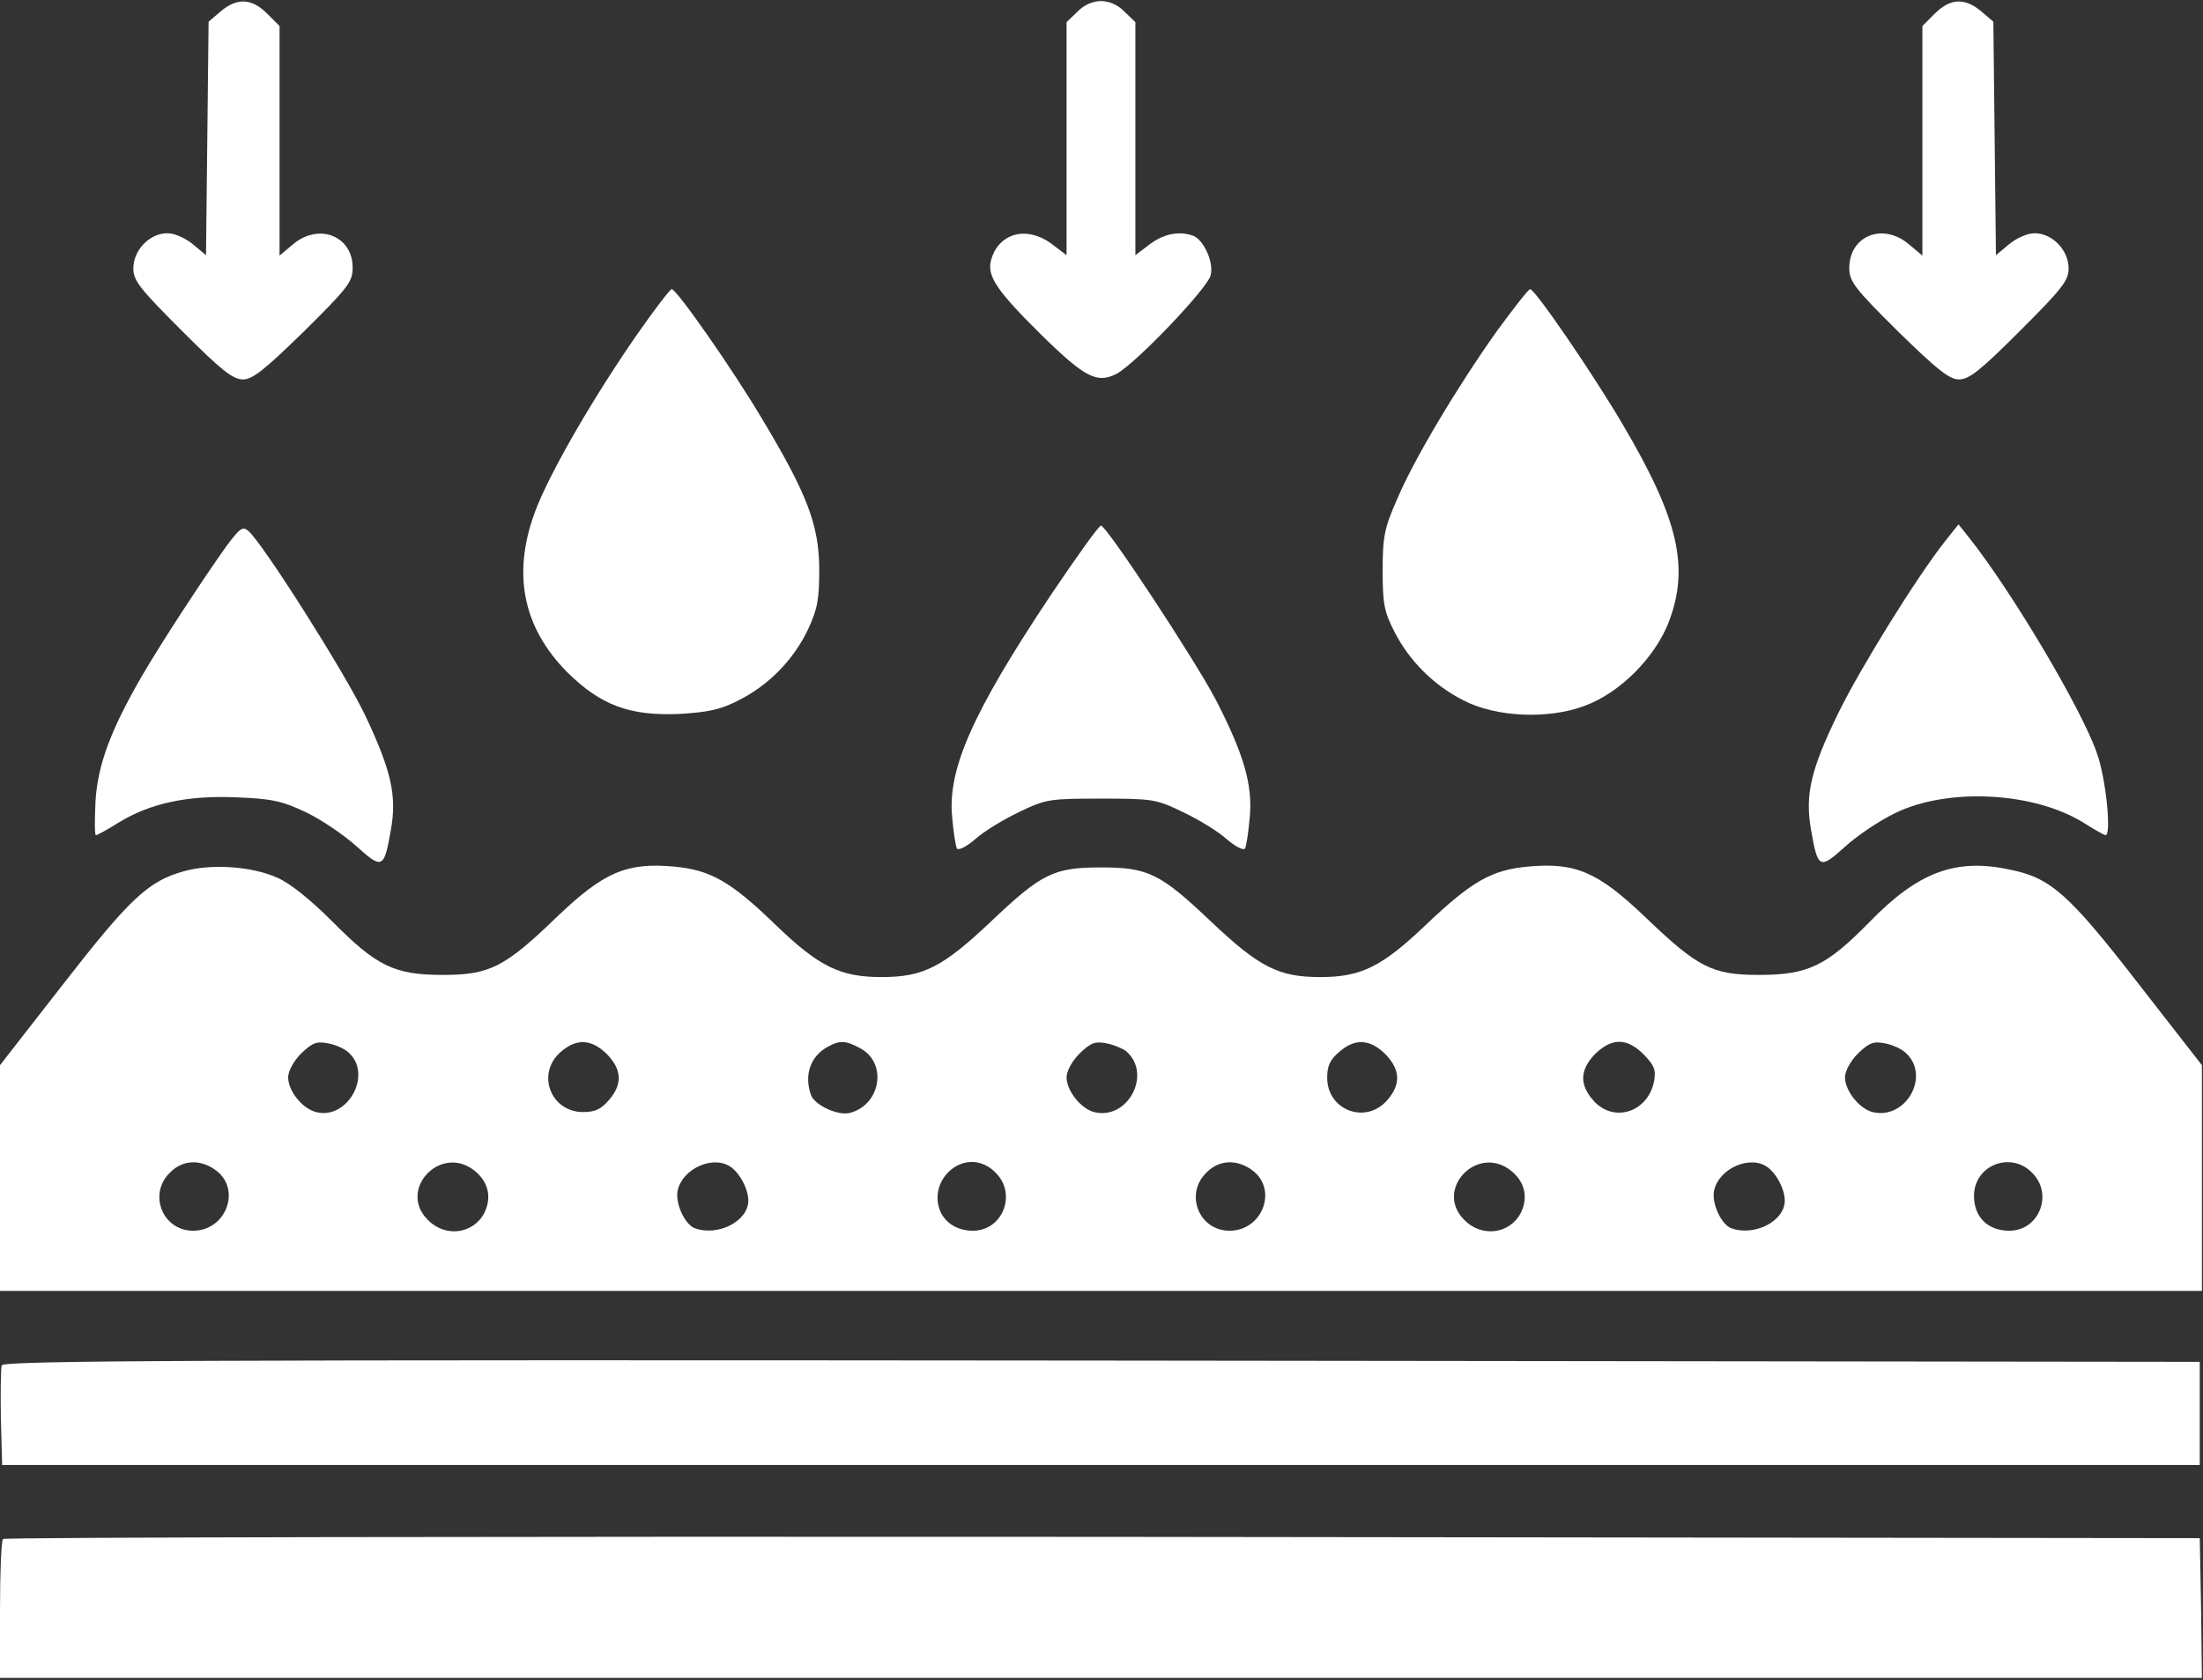
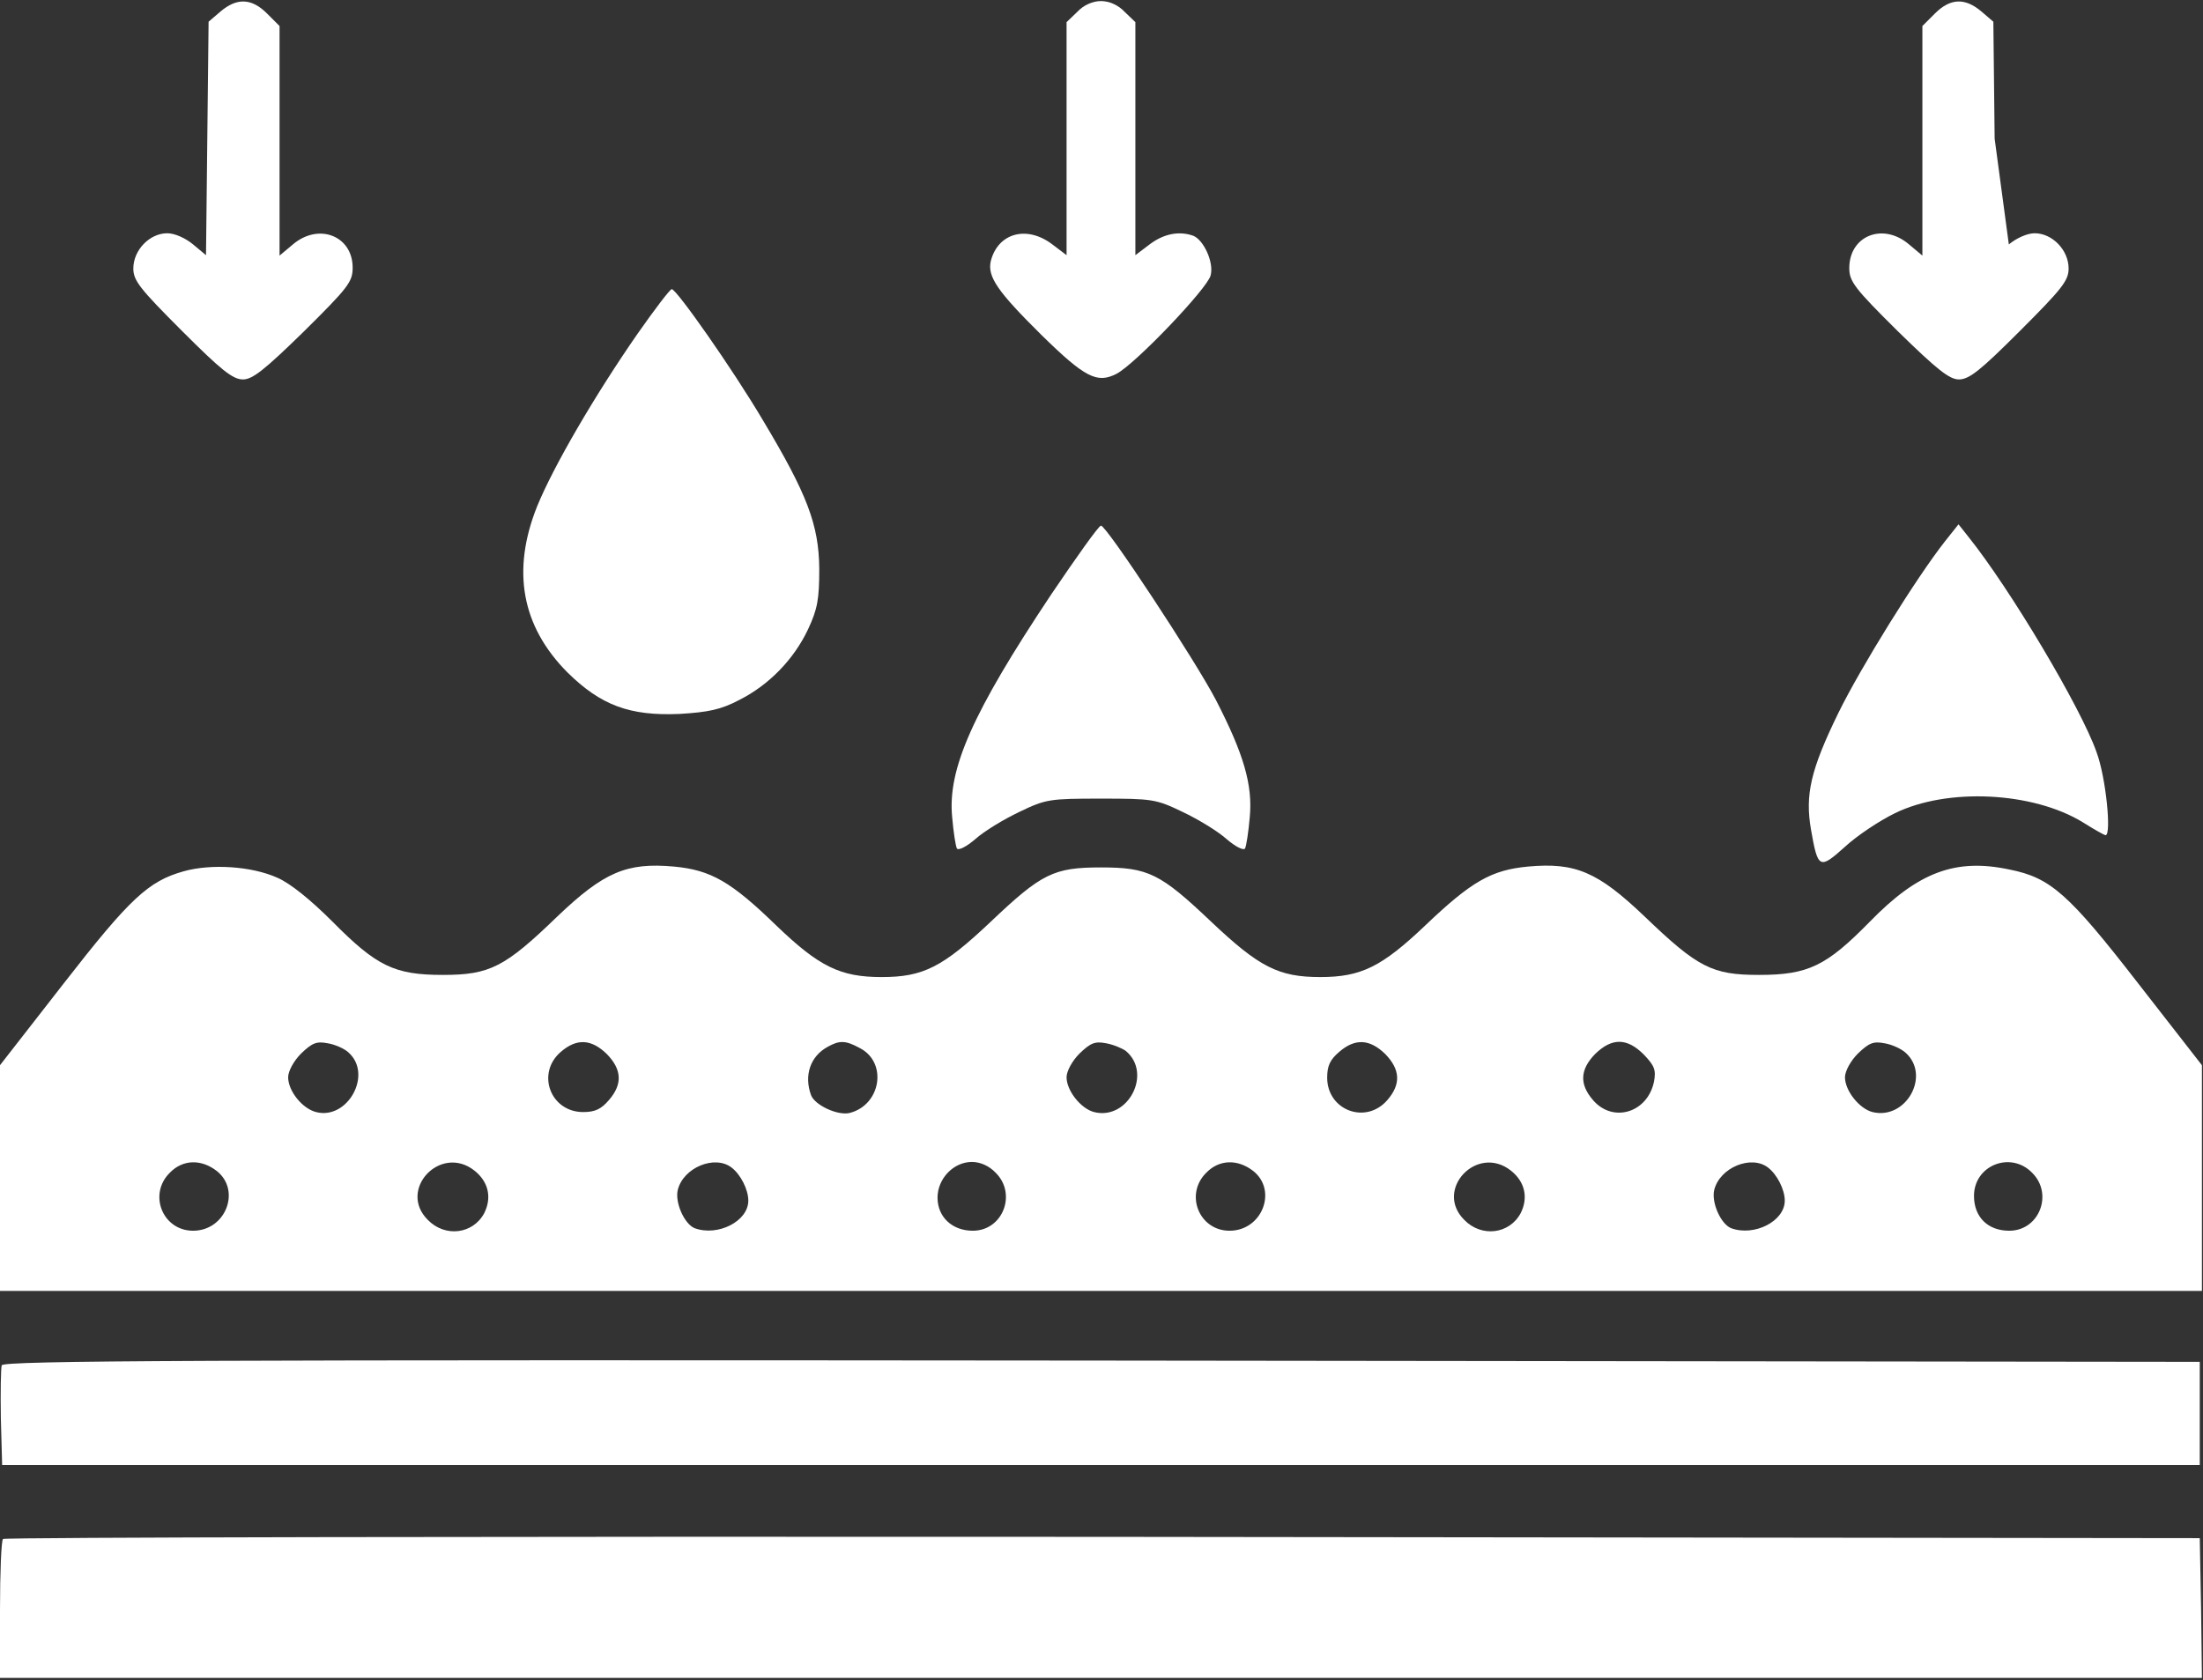
<svg xmlns="http://www.w3.org/2000/svg" width="683" height="521" viewBox="0 0 683 521" fill="none">
  <rect x="0" y="0" width="683" height="521" fill="#333333" stroke="none" />
  <path d="M68.403 3.535L64.669 6.735L64.269 43.001L63.869 79.135L59.869 75.801C57.469 73.801 54.136 72.335 51.869 72.335C46.403 72.335 41.336 77.535 41.336 83.268C41.336 87.001 43.336 89.535 56.403 102.601C68.536 114.735 72.136 117.668 75.336 117.668C78.269 117.668 82.003 114.735 94.269 102.735C108.003 89.135 109.336 87.401 109.336 83.001C109.336 73.135 98.803 69.001 90.803 75.801L86.669 79.268V43.668V8.068L82.803 4.201C78.003 -0.599 73.469 -0.732 68.403 3.535Z" fill="white" />
  <path d="M334.003 3.667L330.67 6.867V43V79.133L326.27 75.8C318.403 69.8 309.47 72.2 307.203 80.867C306.003 85.8 309.336 90.467 322.936 103.933C336.403 117.133 340.136 119 346.136 115.933C351.87 113 374.403 89.4 375.336 85.4C376.403 81.4 373.203 74.467 370.003 73.133C365.603 71.533 360.803 72.467 356.403 75.8L352.003 79.133V43V6.867L348.67 3.667C346.67 1.533 343.87 0.333 341.336 0.333C338.803 0.333 336.003 1.533 334.003 3.667Z" fill="white" />
-   <path d="M599.869 4.201L596.003 8.068V43.668V79.268L591.869 75.801C583.736 68.868 573.336 73.135 573.336 83.135C573.336 87.268 574.936 89.401 588.403 102.735C600.669 114.735 604.403 117.668 607.336 117.668C610.536 117.668 614.136 114.735 626.269 102.601C639.336 89.535 641.336 87.001 641.336 83.268C641.336 77.535 636.269 72.335 630.803 72.335C628.536 72.335 625.203 73.801 622.803 75.801L618.803 79.135L618.403 43.001L618.003 6.735L614.269 3.535C609.203 -0.732 604.669 -0.599 599.869 4.201Z" fill="white" />
+   <path d="M599.869 4.201L596.003 8.068V43.668V79.268L591.869 75.801C583.736 68.868 573.336 73.135 573.336 83.135C573.336 87.268 574.936 89.401 588.403 102.735C600.669 114.735 604.403 117.668 607.336 117.668C610.536 117.668 614.136 114.735 626.269 102.601C639.336 89.535 641.336 87.001 641.336 83.268C641.336 77.535 636.269 72.335 630.803 72.335C628.536 72.335 625.203 73.801 622.803 75.801L618.403 43.001L618.003 6.735L614.269 3.535C609.203 -0.732 604.669 -0.599 599.869 4.201Z" fill="white" />
  <path d="M197.732 103.401C184.399 122.601 171.599 144.601 166.532 157.001C158.532 177.001 161.732 194.201 175.866 208.467C186.266 218.734 195.199 222.067 210.666 221.401C219.599 220.867 223.466 220.067 229.066 217.134C238.399 212.467 246.132 204.467 250.532 195.134C253.466 188.867 253.999 185.801 253.999 176.334C253.866 162.734 250.266 153.267 236.532 130.334C227.066 114.334 209.732 89.667 208.266 89.667C207.732 89.667 203.066 95.801 197.732 103.401Z" fill="white" />
-   <path d="M464.131 102.6C451.731 120.067 438.264 142.6 433.064 155C429.197 163.8 428.664 166.467 428.664 177C428.664 187.533 429.197 189.8 432.397 196.067C437.064 205.133 444.664 212.6 453.597 217.133C463.731 222.467 480.131 223.133 491.331 218.867C502.264 214.867 513.064 203.933 517.331 193C523.864 175.933 520.397 161 503.197 131.8C493.731 115.667 475.864 89.667 474.397 89.667C473.864 89.667 469.331 95.533 464.131 102.6Z" fill="white" />
-   <path d="M70.267 169.267C62.667 179.934 50.133 199.134 44.133 209.401C34.4 226.201 30.267 237.134 29.6 248.601C29.333 254.334 29.333 259.001 29.733 259.001C30.133 259.001 33.333 257.267 36.933 255.001C46.533 249.134 58.133 246.601 73.2 247.267C84 247.667 87.333 248.334 94.667 251.801C99.467 254.067 106.533 258.867 110.4 262.334C118.533 269.667 119.067 269.534 121.2 257.267C123.067 246.734 121.333 239.001 113.2 221.801C107.067 208.867 81.333 168.201 76.933 164.601C75.2 163.134 74.267 163.934 70.267 169.267Z" fill="white" />
  <path d="M325.734 184.601C301.601 220.867 293.734 238.467 295.201 253.401C295.601 258.067 296.268 262.334 296.668 263.134C297.201 263.801 299.601 262.601 302.401 260.201C305.068 257.801 311.201 254.067 316.001 251.801C324.268 247.801 325.468 247.667 341.334 247.667C357.201 247.667 358.401 247.801 366.668 251.801C371.468 254.067 377.601 257.801 380.268 260.201C383.068 262.601 385.468 263.801 386.001 263.134C386.401 262.334 387.068 258.067 387.468 253.401C388.401 243.401 385.601 233.801 376.934 217.001C370.534 204.734 343.068 163.001 341.334 163.001C340.668 163.001 333.734 172.734 325.734 184.601Z" fill="white" />
  <path d="M603.065 167.8C594.132 179.133 576.799 207.133 569.999 221C561.332 238.733 559.599 246.467 561.465 257.267C563.599 269.533 564.132 269.667 571.999 262.6C575.732 259.133 582.799 254.467 587.465 252.2C603.732 244.2 630.265 245.533 645.732 255C649.332 257.267 652.399 259 652.799 259C654.665 259 652.932 241.133 649.999 233.267C645.199 219.533 623.199 182.6 610.265 166.467L607.199 162.6L603.065 167.8Z" fill="white" />
  <path d="M56.933 270.201C46 273.267 40.267 278.601 19.733 305.001L0 330.334V365.267V400.334H341.333H682.667V365.267V330.334L662.933 305.001C641.333 277.134 635.733 272.201 623.067 269.667C606.267 266.067 594.667 270.467 579.733 285.801C566.267 299.534 560.667 302.334 545.333 302.334C530.8 302.334 526.4 300.067 509.867 284.201C495.333 270.334 488.4 267.401 473.733 268.734C462.4 269.801 456.267 273.267 441.867 287.001C428.4 299.801 422 303.001 409.333 303.001C396.4 303.001 390.4 299.934 375.467 285.801C359.733 270.867 356 269.001 341.333 269.001C326.667 269.001 322.933 270.867 307.2 285.801C292.267 299.934 286.267 303.001 273.333 303.001C260.533 303.001 254 299.801 240.8 287.134C226.667 273.401 220.4 269.801 208.933 268.734C194.267 267.401 187.2 270.467 172.8 284.201C156.533 299.934 151.867 302.334 137.333 302.334C122.267 302.334 116.8 299.667 103.067 285.801C96.267 279.001 90 273.934 86 272.201C78 268.601 65.467 267.801 56.933 270.201ZM108.133 326.467C115.6 333.267 107.733 347.401 98 344.867C93.733 343.801 89.333 338.334 89.333 334.067C89.333 332.201 91.067 329.001 93.333 326.734C96.8 323.401 98.133 322.867 101.6 323.534C104 323.934 106.933 325.267 108.133 326.467ZM188.133 326.867C192.8 331.667 193.067 336.201 188.8 341.134C186.4 343.934 184.533 344.867 180.8 344.867C170.667 344.867 166.133 332.867 173.867 326.201C178.8 321.934 183.333 322.201 188.133 326.867ZM266.533 325.001C275.2 329.401 273.2 342.601 263.467 345.134C259.733 346.067 252.667 342.734 251.467 339.667C249.2 333.534 251.2 327.534 256.667 324.601C260.267 322.601 262.133 322.601 266.533 325.001ZM349.067 325.934C357.333 332.867 349.733 347.534 339.2 344.867C335.067 343.801 330.667 338.201 330.667 334.067C330.667 332.201 332.4 329.001 334.667 326.734C338.133 323.401 339.467 322.867 342.933 323.534C345.2 323.934 348 325.134 349.067 325.934ZM429.467 326.867C434.133 331.667 434.4 336.201 430.133 341.134C423.467 348.867 411.467 344.334 411.467 334.201C411.467 330.467 412.4 328.601 415.2 326.201C420.133 321.934 424.667 322.201 429.467 326.867ZM509.6 327.001C512.933 330.467 513.467 331.801 512.8 335.401C510.8 345.134 500 348.334 493.867 341.134C489.6 336.201 489.867 331.667 494.533 326.867C499.733 321.801 504.4 321.801 509.6 327.001ZM590.8 326.467C598.667 333.534 590.933 347.401 580.533 344.867C576.4 343.801 572 338.201 572 334.067C572 332.201 573.733 329.001 576 326.734C579.467 323.401 580.8 322.867 584.267 323.534C586.667 323.934 589.467 325.267 590.8 326.467ZM67.2 363.134C74.8 369.134 70 381.667 59.867 381.667C50.4 381.667 45.867 370.334 52.667 363.667C56.667 359.534 62.4 359.401 67.2 363.134ZM147.067 363.001C151.467 366.467 152.533 371.401 150.133 376.201C146.667 382.734 138 383.801 132.667 378.334C123.2 369.001 136.533 354.734 147.067 363.001ZM226.8 362.067C229.6 364.201 232 368.867 232 372.334C232 378.734 222.533 383.534 215.333 380.867C212.133 379.534 209.2 372.867 210.133 369.001C211.867 362.067 221.6 358.067 226.8 362.067ZM308.667 363.667C315.333 370.201 310.933 381.667 301.6 381.667C295.2 381.667 290.667 377.401 290.667 371.401C290.667 365.534 295.6 360.334 301.333 360.334C303.867 360.334 306.667 361.534 308.667 363.667ZM388.533 363.134C396.133 369.134 391.333 381.667 381.2 381.667C371.733 381.667 367.2 370.334 374 363.667C378 359.534 383.733 359.401 388.533 363.134ZM468.4 363.001C472.8 366.467 473.867 371.401 471.467 376.201C468 382.734 459.333 383.801 454 378.334C444.533 369.001 457.867 354.734 468.4 363.001ZM548.133 362.067C550.933 364.201 553.333 368.867 553.333 372.334C553.333 378.734 543.867 383.534 536.667 380.867C533.467 379.534 530.533 372.867 531.467 369.001C533.2 362.067 542.933 358.067 548.133 362.067ZM630 363.667C636.667 370.201 632.267 381.667 622.933 381.667C616.267 381.667 612 377.401 612 370.867C612 361.401 623.333 356.867 630 363.667Z" fill="white" />
  <path d="M0.53 423.401C0.263 424.334 0.13 431.667 0.263 439.801L0.663 454.334H341.33H681.997V438.334V422.334L341.597 421.934C61.197 421.667 1.063 421.934 0.53 423.401Z" fill="white" />
  <path d="M0.933 477.267C0.4 477.667 0 487.667 0 499.267V520.334H341.333H682.667L682.4 498.601L682 477.001L341.867 476.601C154.8 476.467 1.333 476.734 0.933 477.267Z" fill="white" />
</svg>